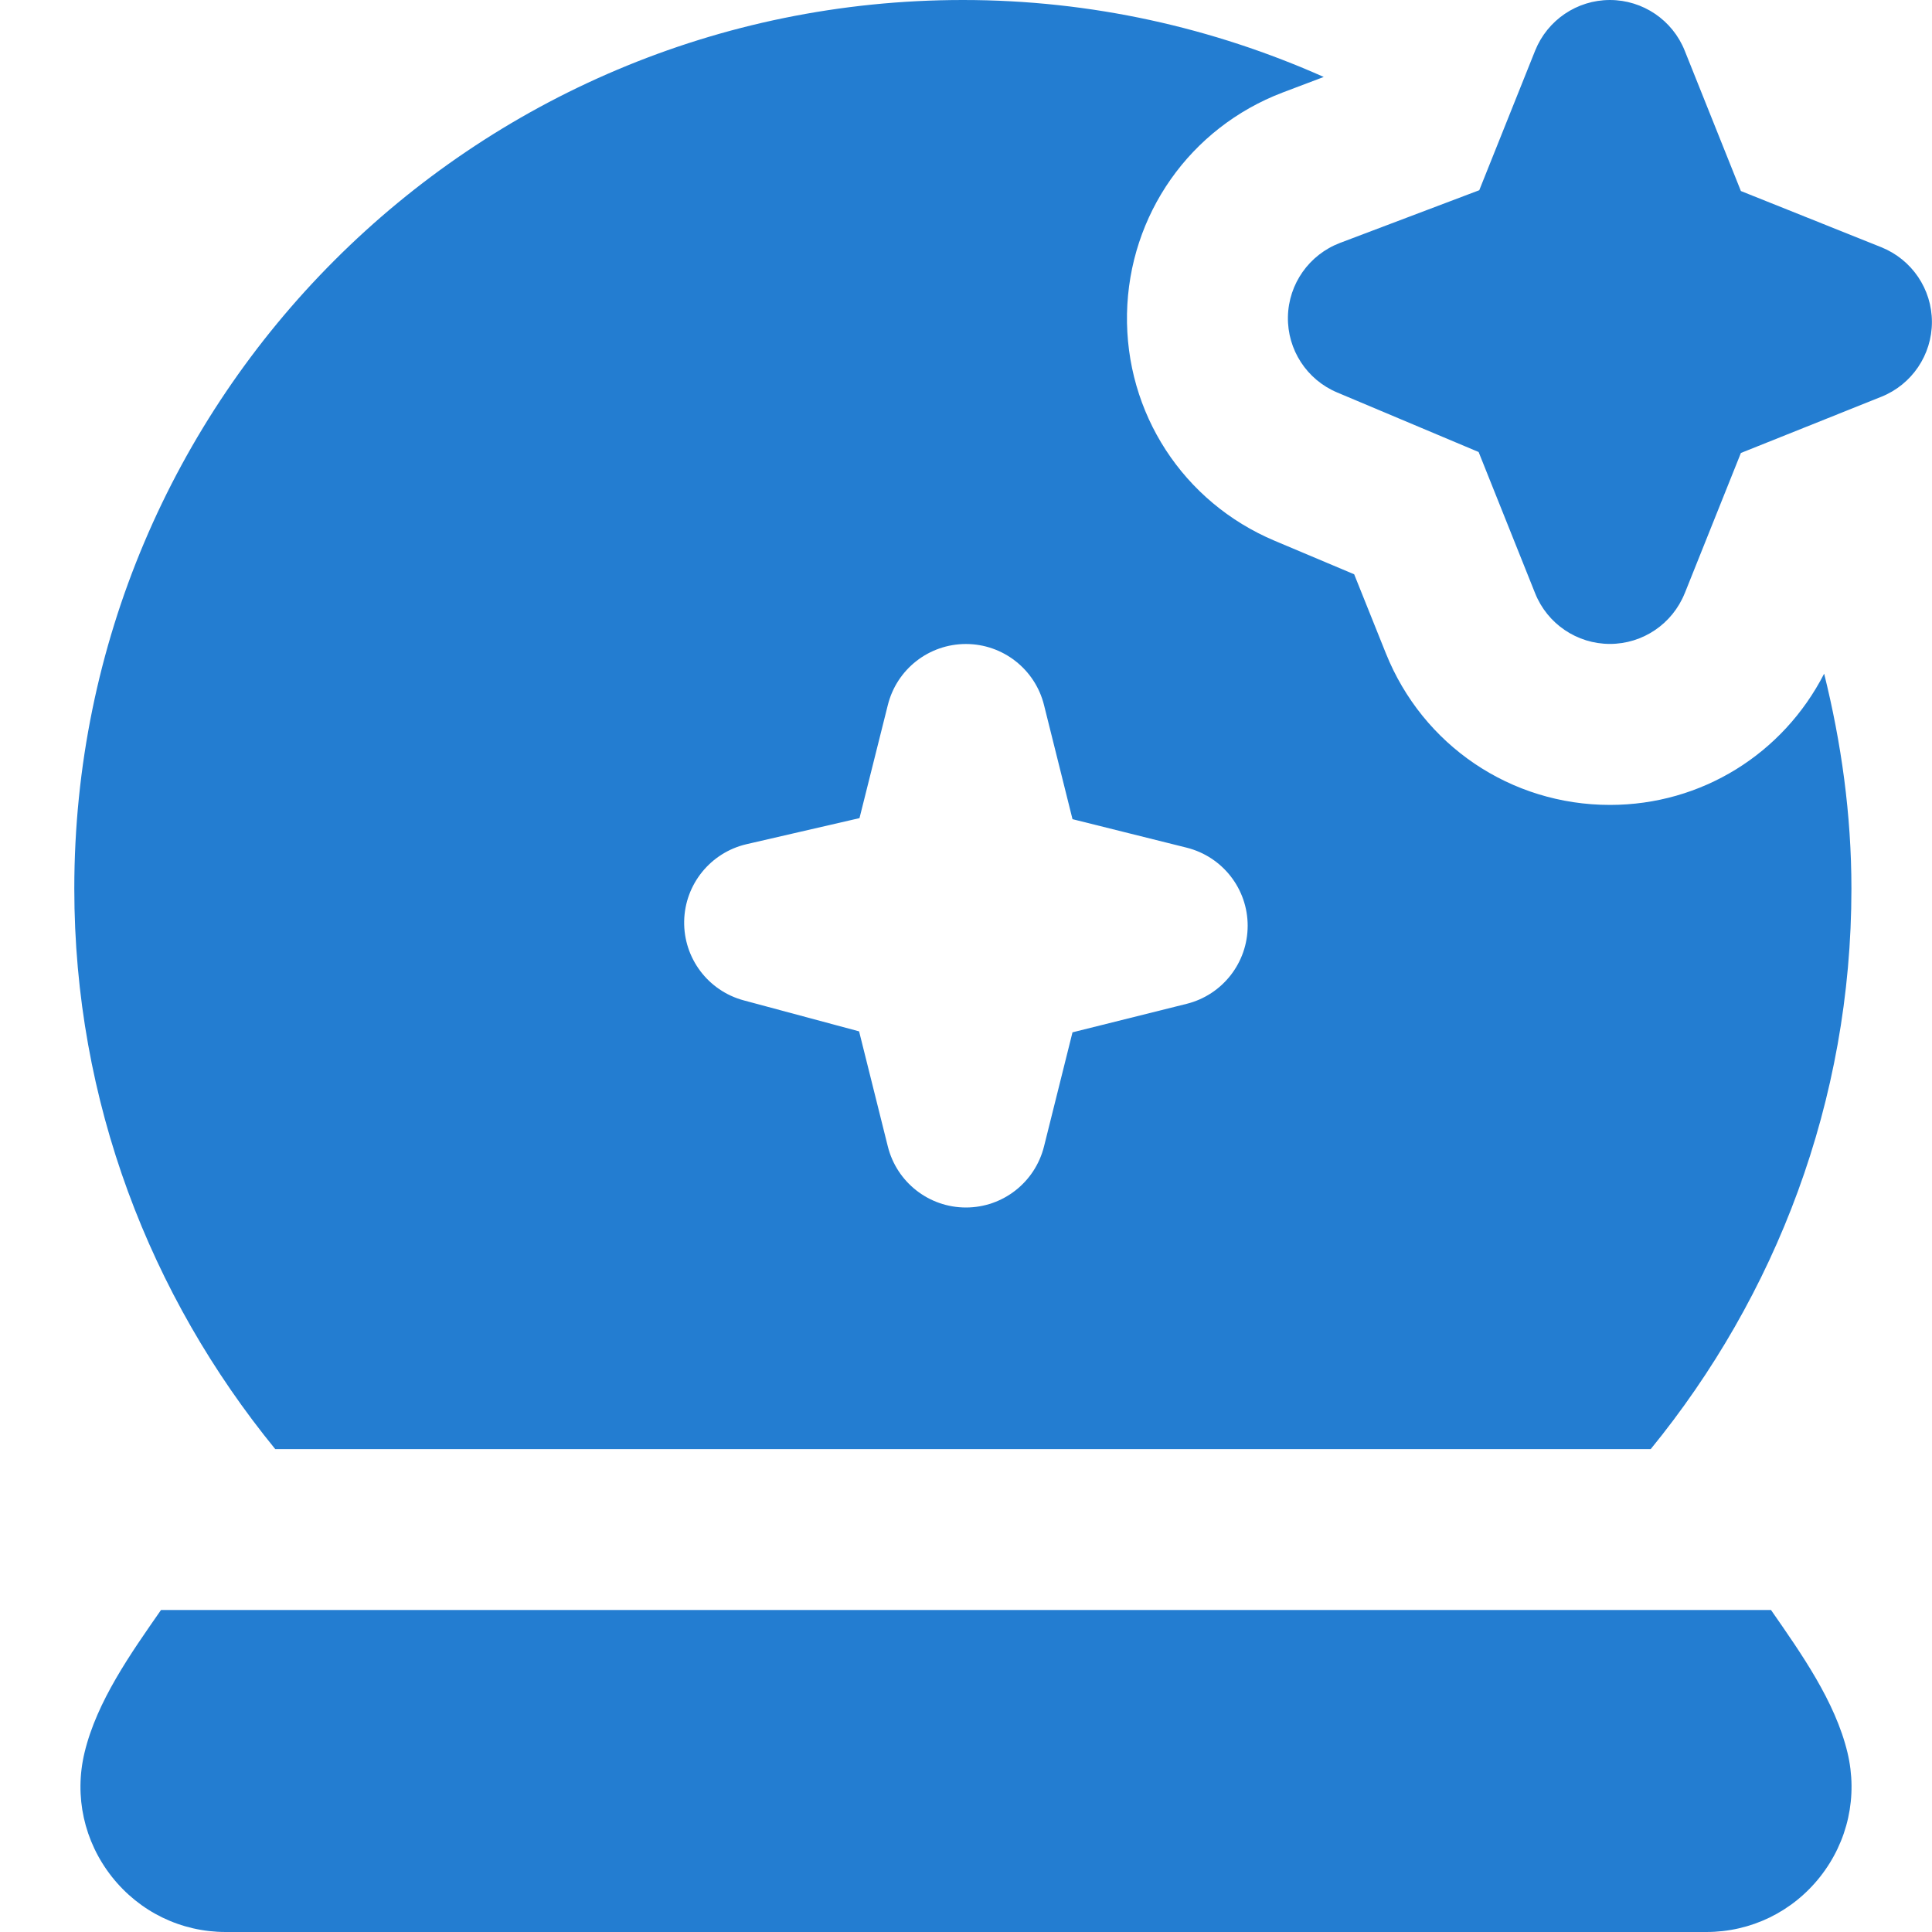
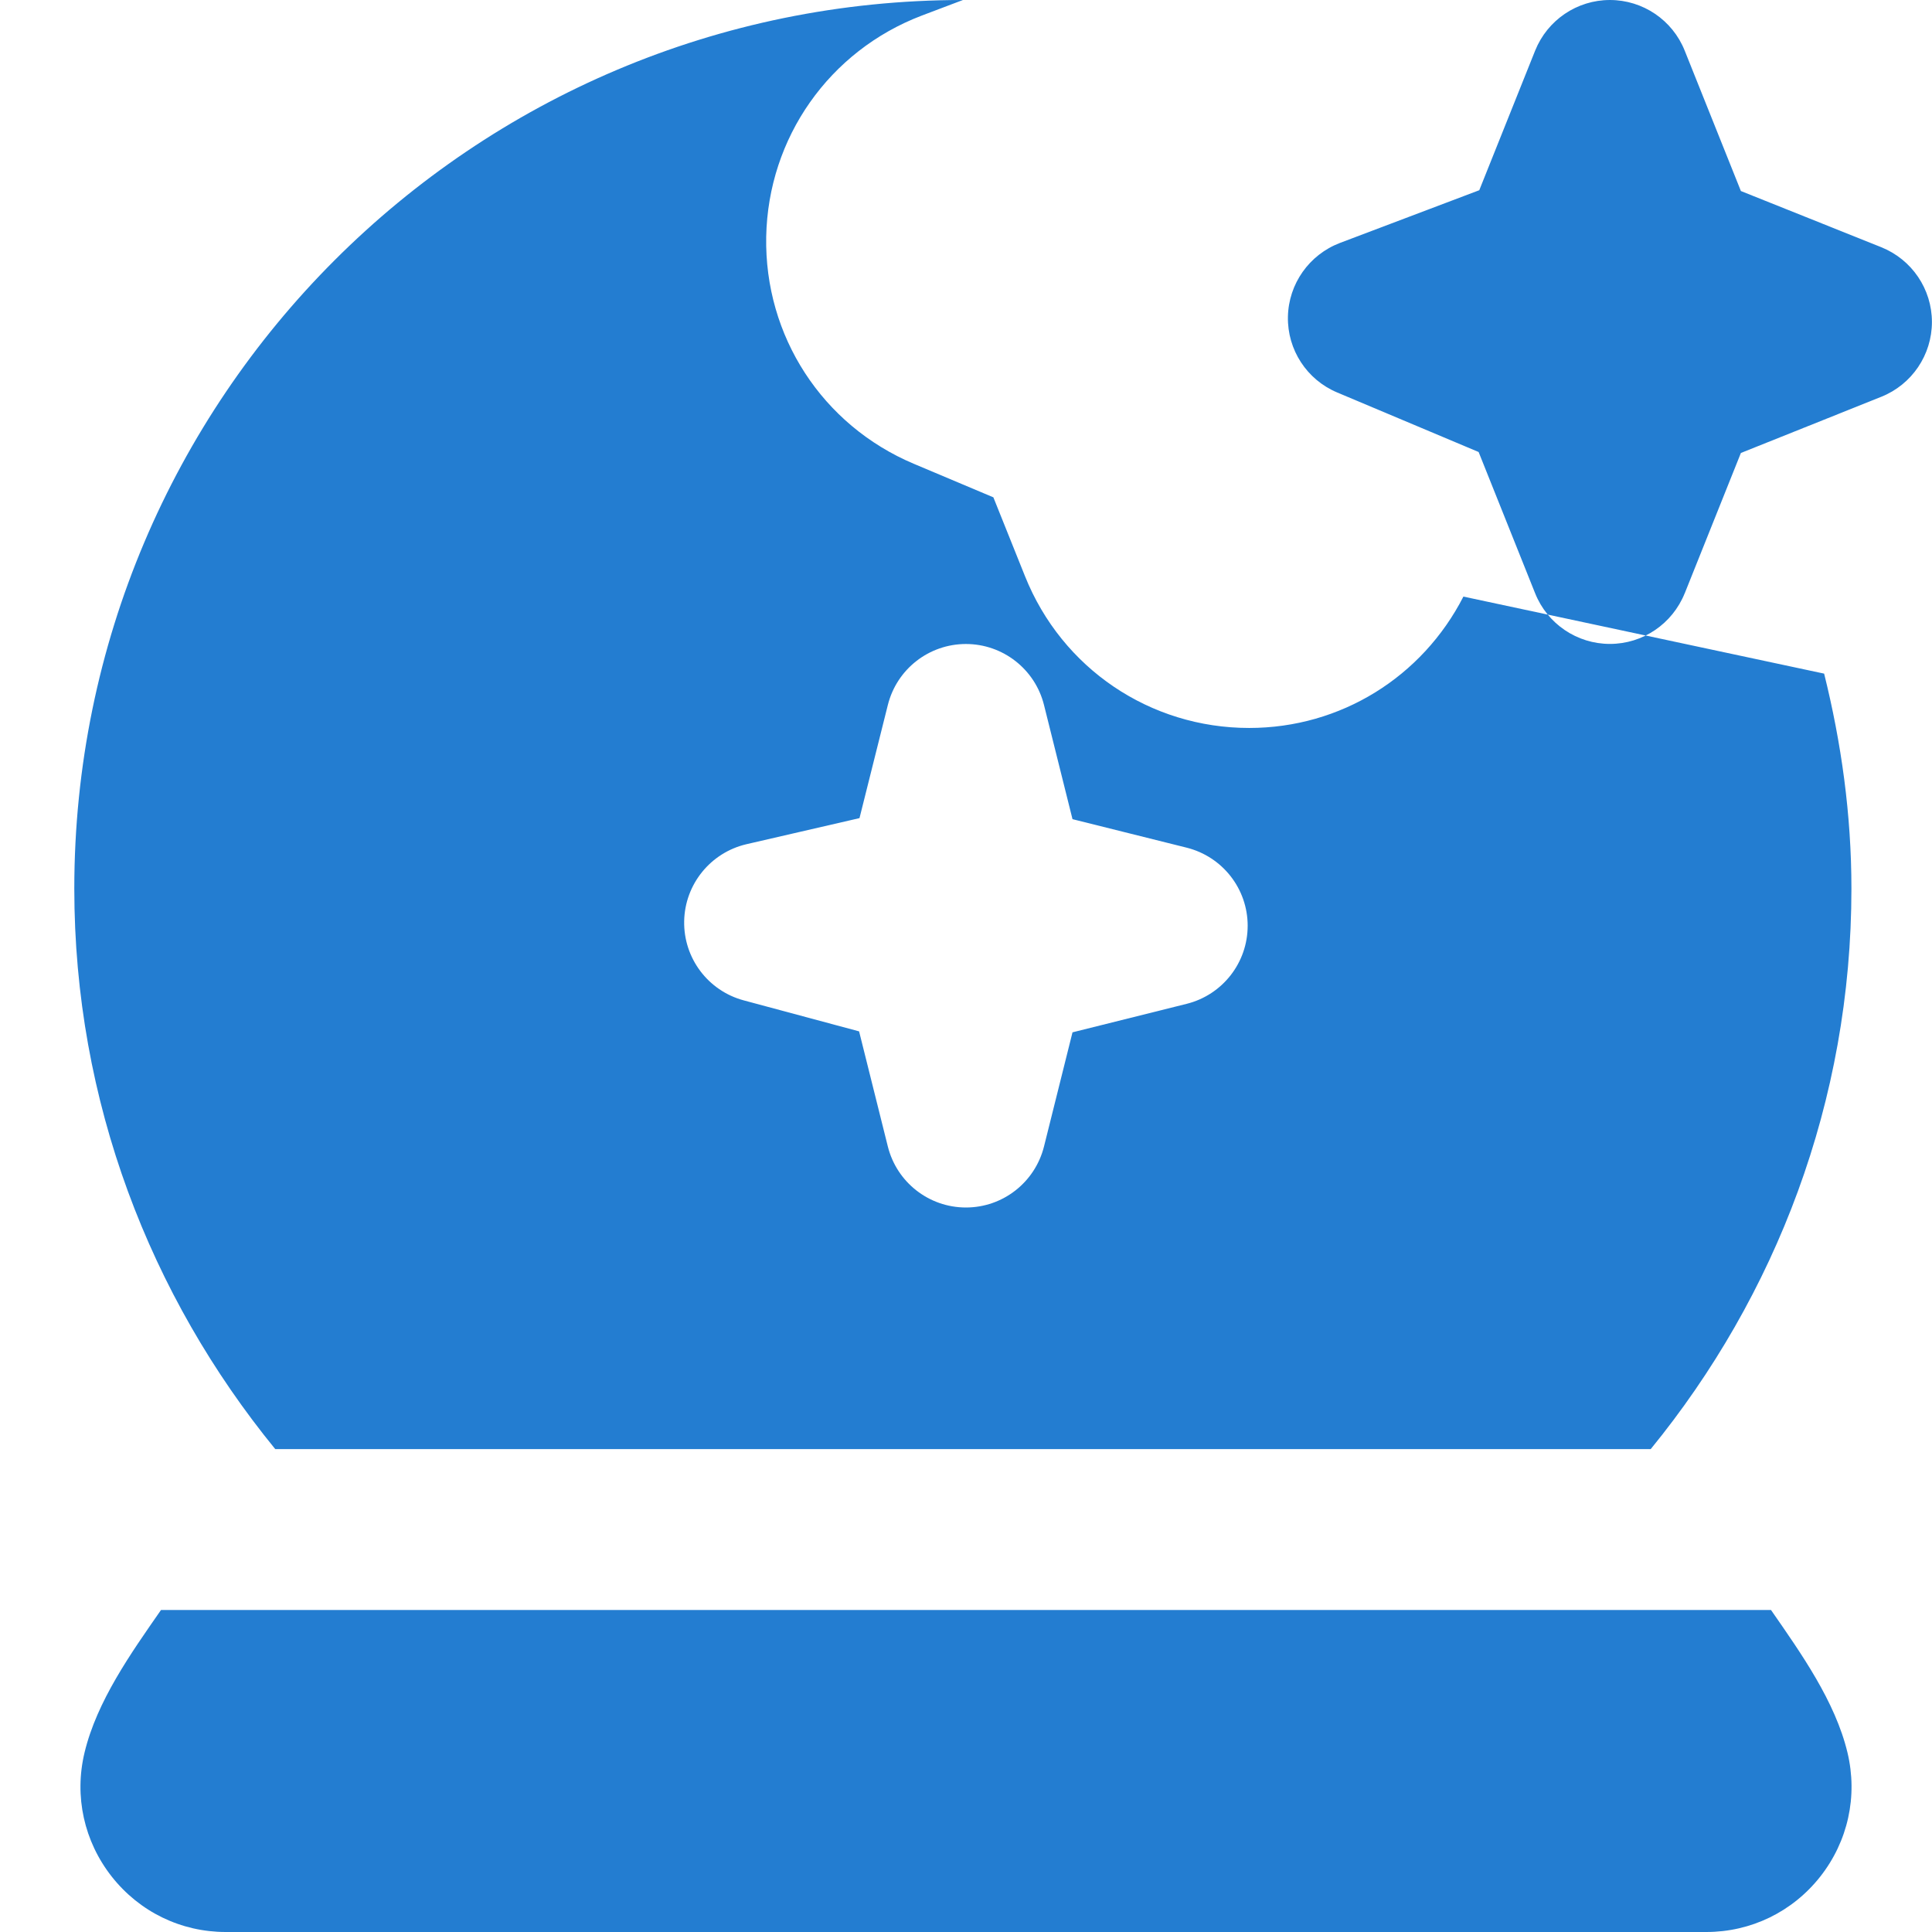
<svg xmlns="http://www.w3.org/2000/svg" id="Layer_1" data-name="Layer 1" viewBox="0 0 24 24" width="300" height="300" version="1.1">
  <g width="100%" height="100%" transform="matrix(1,0,0,1,0,0)">
-     <path d="M22.611,23.313c-.345,.437-.86,.687-1.415,.687H2.804c-.555,0-1.07-.25-1.415-.687-.345-.438-.469-.999-.339-1.541,.153-.639,.577-1.236,.95-1.772H22c.373,.537,.797,1.134,.95,1.771,.13,.543,.006,1.104-.339,1.542Zm-1.683-15.942l.698-1.744,1.744-.698c.38-.152,.629-.52,.629-.929s-.249-.776-.629-.929l-1.744-.698-.698-1.744c-.152-.38-.52-.629-.929-.629s-.776,.249-.929,.629l-.694,1.734-1.731,.655c-.382,.146-.638,.508-.646,.917s.234,.781,.611,.94l1.758,.74,.702,1.755c.152,.38,.52,.629,.929,.629s.776-.249,.929-.629Zm1.732,.997c.213,.857,.339,1.748,.339,2.671,0,2.644-.942,5.061-2.493,6.962H3.419c-1.552-1.901-2.496-4.316-2.496-6.962C.923,4.942,5.865,0,11.962,0c1.597,0,3.111,.346,4.482,.956l-.51,.193c-1.151,.438-1.91,1.518-1.934,2.748-.023,1.233,.696,2.341,1.835,2.821l.987,.416,.393,.98c.459,1.146,1.553,1.885,2.785,1.885,1.137,0,2.15-.634,2.661-1.632Zm-7.161,3.132c0-.459-.312-.858-.758-.97l-1.418-.354-.354-1.418c-.111-.445-.511-.758-.97-.758s-.859,.312-.97,.758l-.352,1.405-1.404,.324c-.446,.104-.766,.498-.774,.957-.008,.459,.297,.864,.74,.983l1.433,.385,.357,1.43c.111,.445,.511,.758,.97,.758s.858-.312,.97-.758l.354-1.418,1.418-.354c.445-.111,.758-.511,.758-.97Z" fill="#237dd1" fill-opacity="1" data-original-color="#000000ff" stroke="none" stroke-opacity="1" />
+     <path d="M22.611,23.313c-.345,.437-.86,.687-1.415,.687H2.804c-.555,0-1.07-.25-1.415-.687-.345-.438-.469-.999-.339-1.541,.153-.639,.577-1.236,.95-1.772H22c.373,.537,.797,1.134,.95,1.771,.13,.543,.006,1.104-.339,1.542Zm-1.683-15.942l.698-1.744,1.744-.698c.38-.152,.629-.52,.629-.929s-.249-.776-.629-.929l-1.744-.698-.698-1.744c-.152-.38-.52-.629-.929-.629s-.776,.249-.929,.629l-.694,1.734-1.731,.655c-.382,.146-.638,.508-.646,.917s.234,.781,.611,.94l1.758,.74,.702,1.755c.152,.38,.52,.629,.929,.629s.776-.249,.929-.629Zm1.732,.997c.213,.857,.339,1.748,.339,2.671,0,2.644-.942,5.061-2.493,6.962H3.419c-1.552-1.901-2.496-4.316-2.496-6.962C.923,4.942,5.865,0,11.962,0l-.51,.193c-1.151,.438-1.91,1.518-1.934,2.748-.023,1.233,.696,2.341,1.835,2.821l.987,.416,.393,.98c.459,1.146,1.553,1.885,2.785,1.885,1.137,0,2.15-.634,2.661-1.632Zm-7.161,3.132c0-.459-.312-.858-.758-.97l-1.418-.354-.354-1.418c-.111-.445-.511-.758-.97-.758s-.859,.312-.97,.758l-.352,1.405-1.404,.324c-.446,.104-.766,.498-.774,.957-.008,.459,.297,.864,.74,.983l1.433,.385,.357,1.43c.111,.445,.511,.758,.97,.758s.858-.312,.97-.758l.354-1.418,1.418-.354c.445-.111,.758-.511,.758-.97Z" fill="#237dd1" fill-opacity="1" data-original-color="#000000ff" stroke="none" stroke-opacity="1" />
  </g>
</svg>